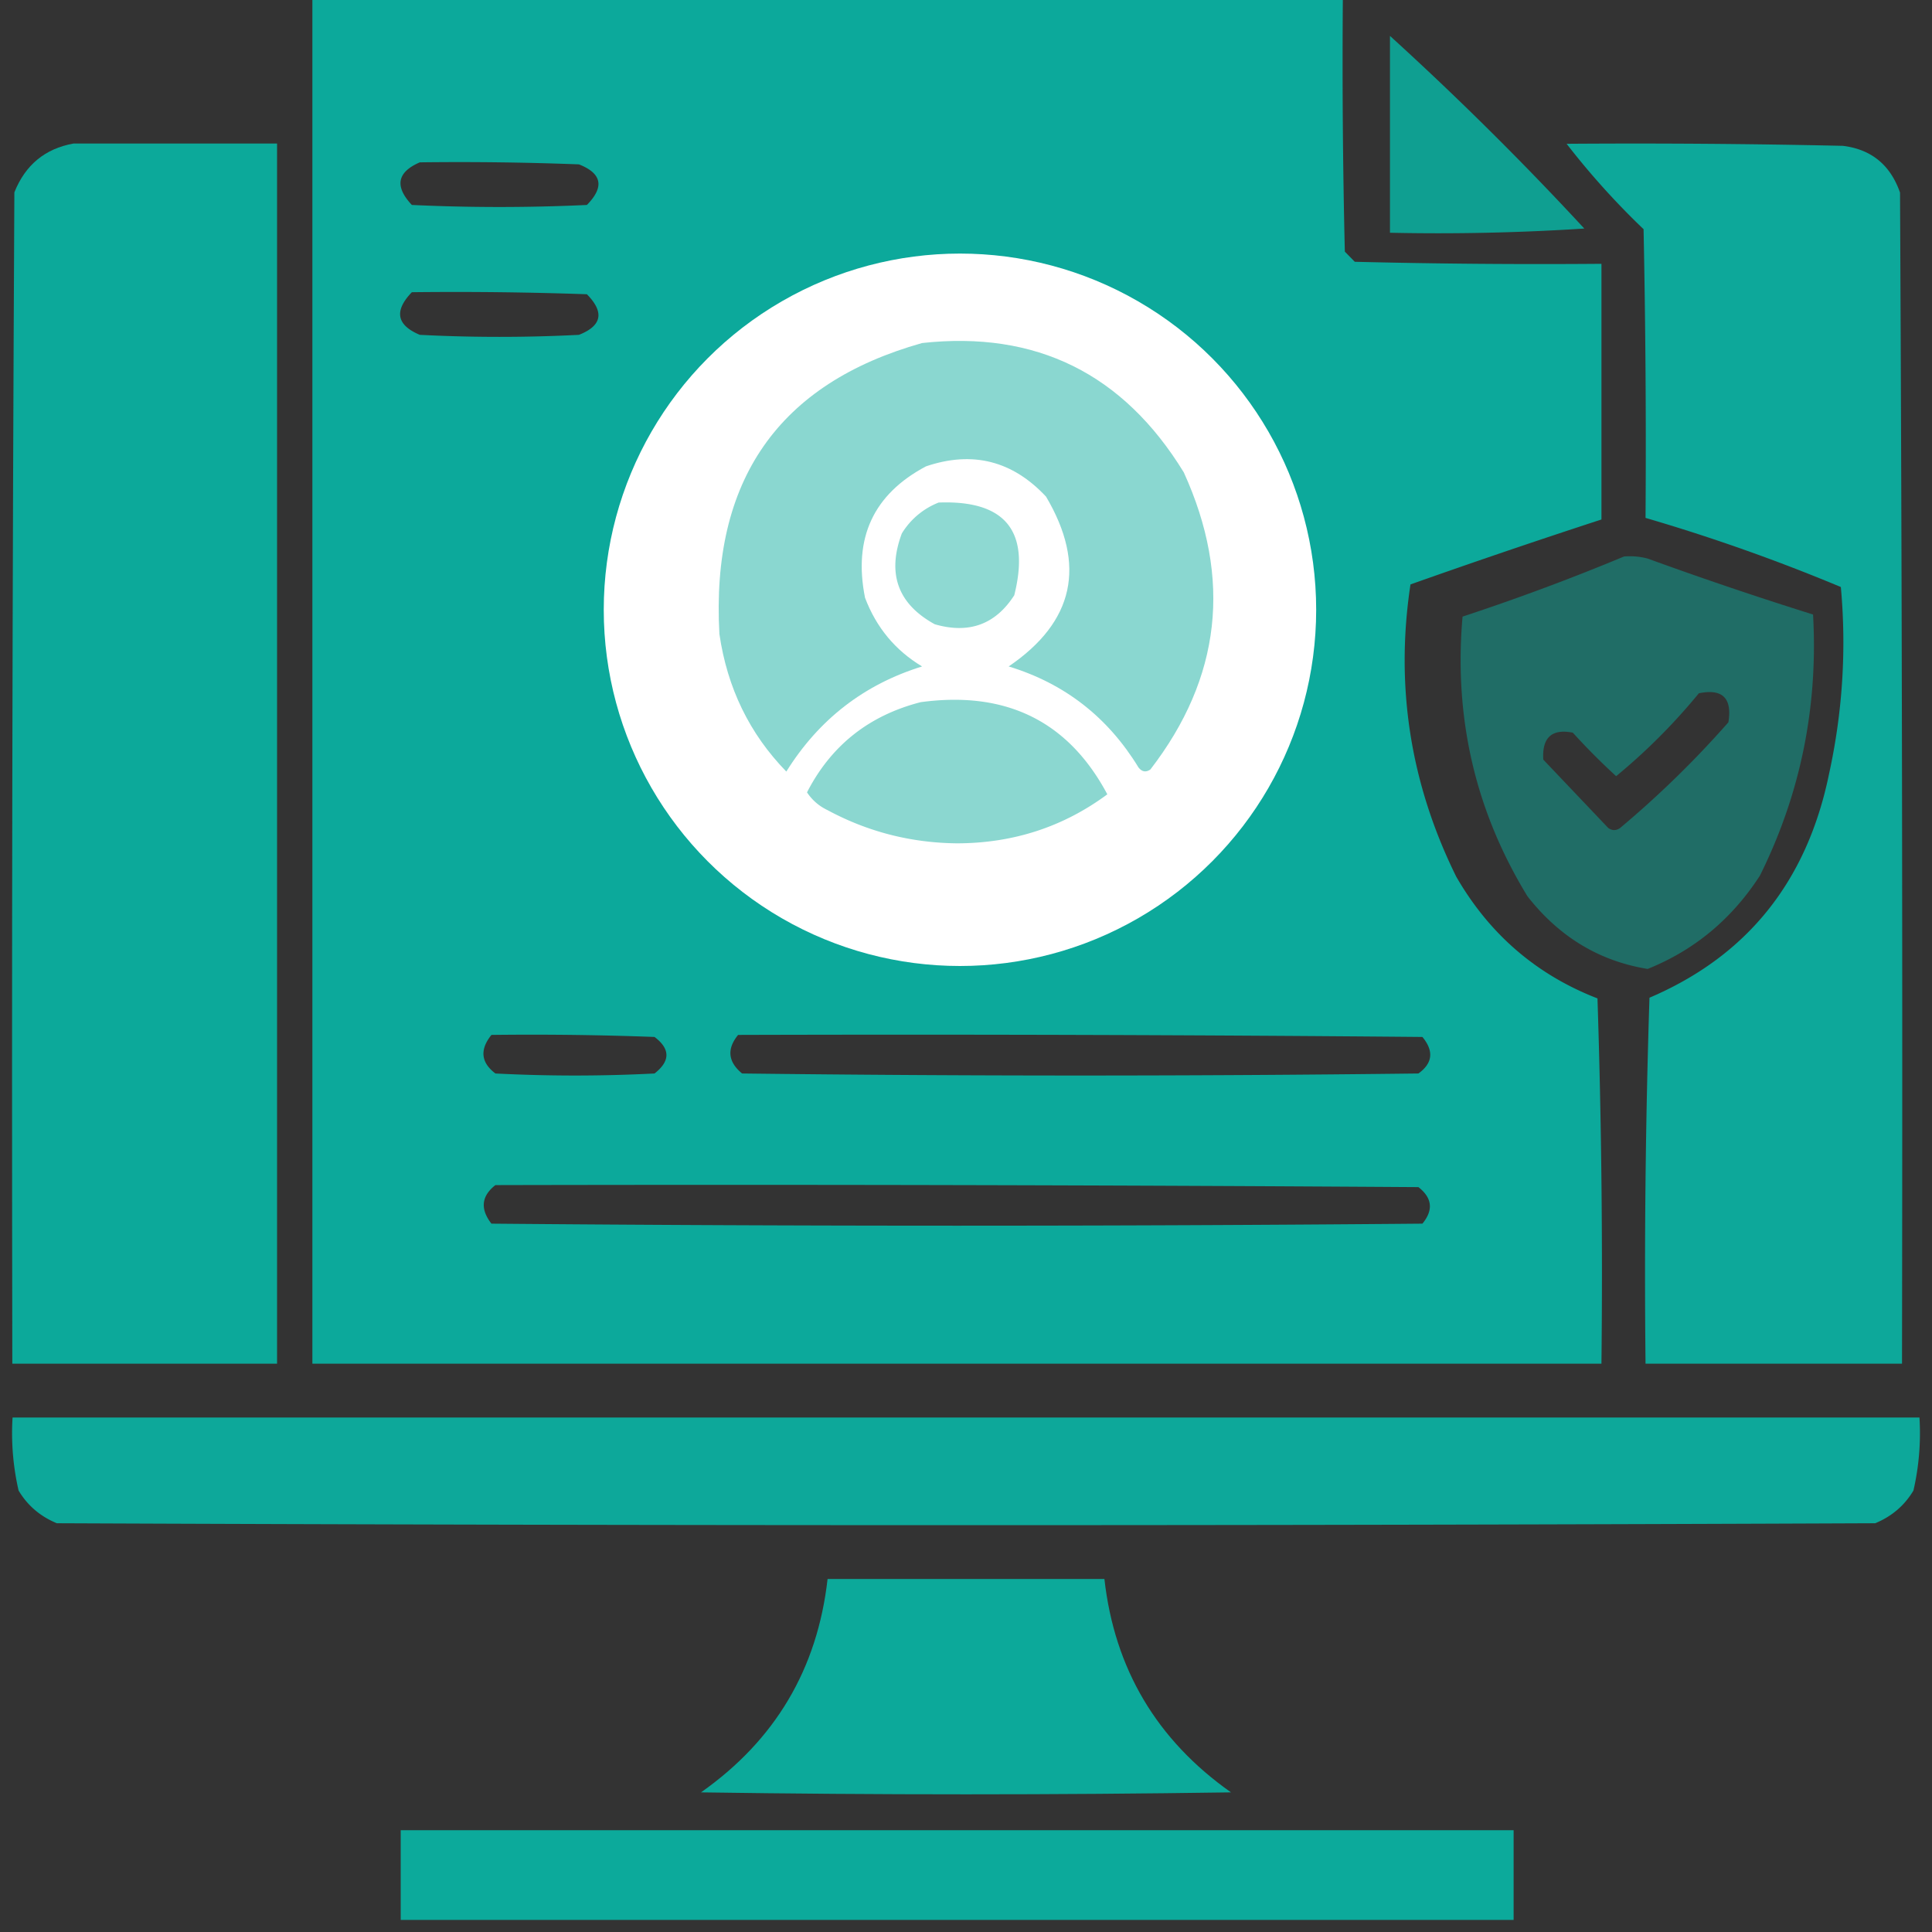
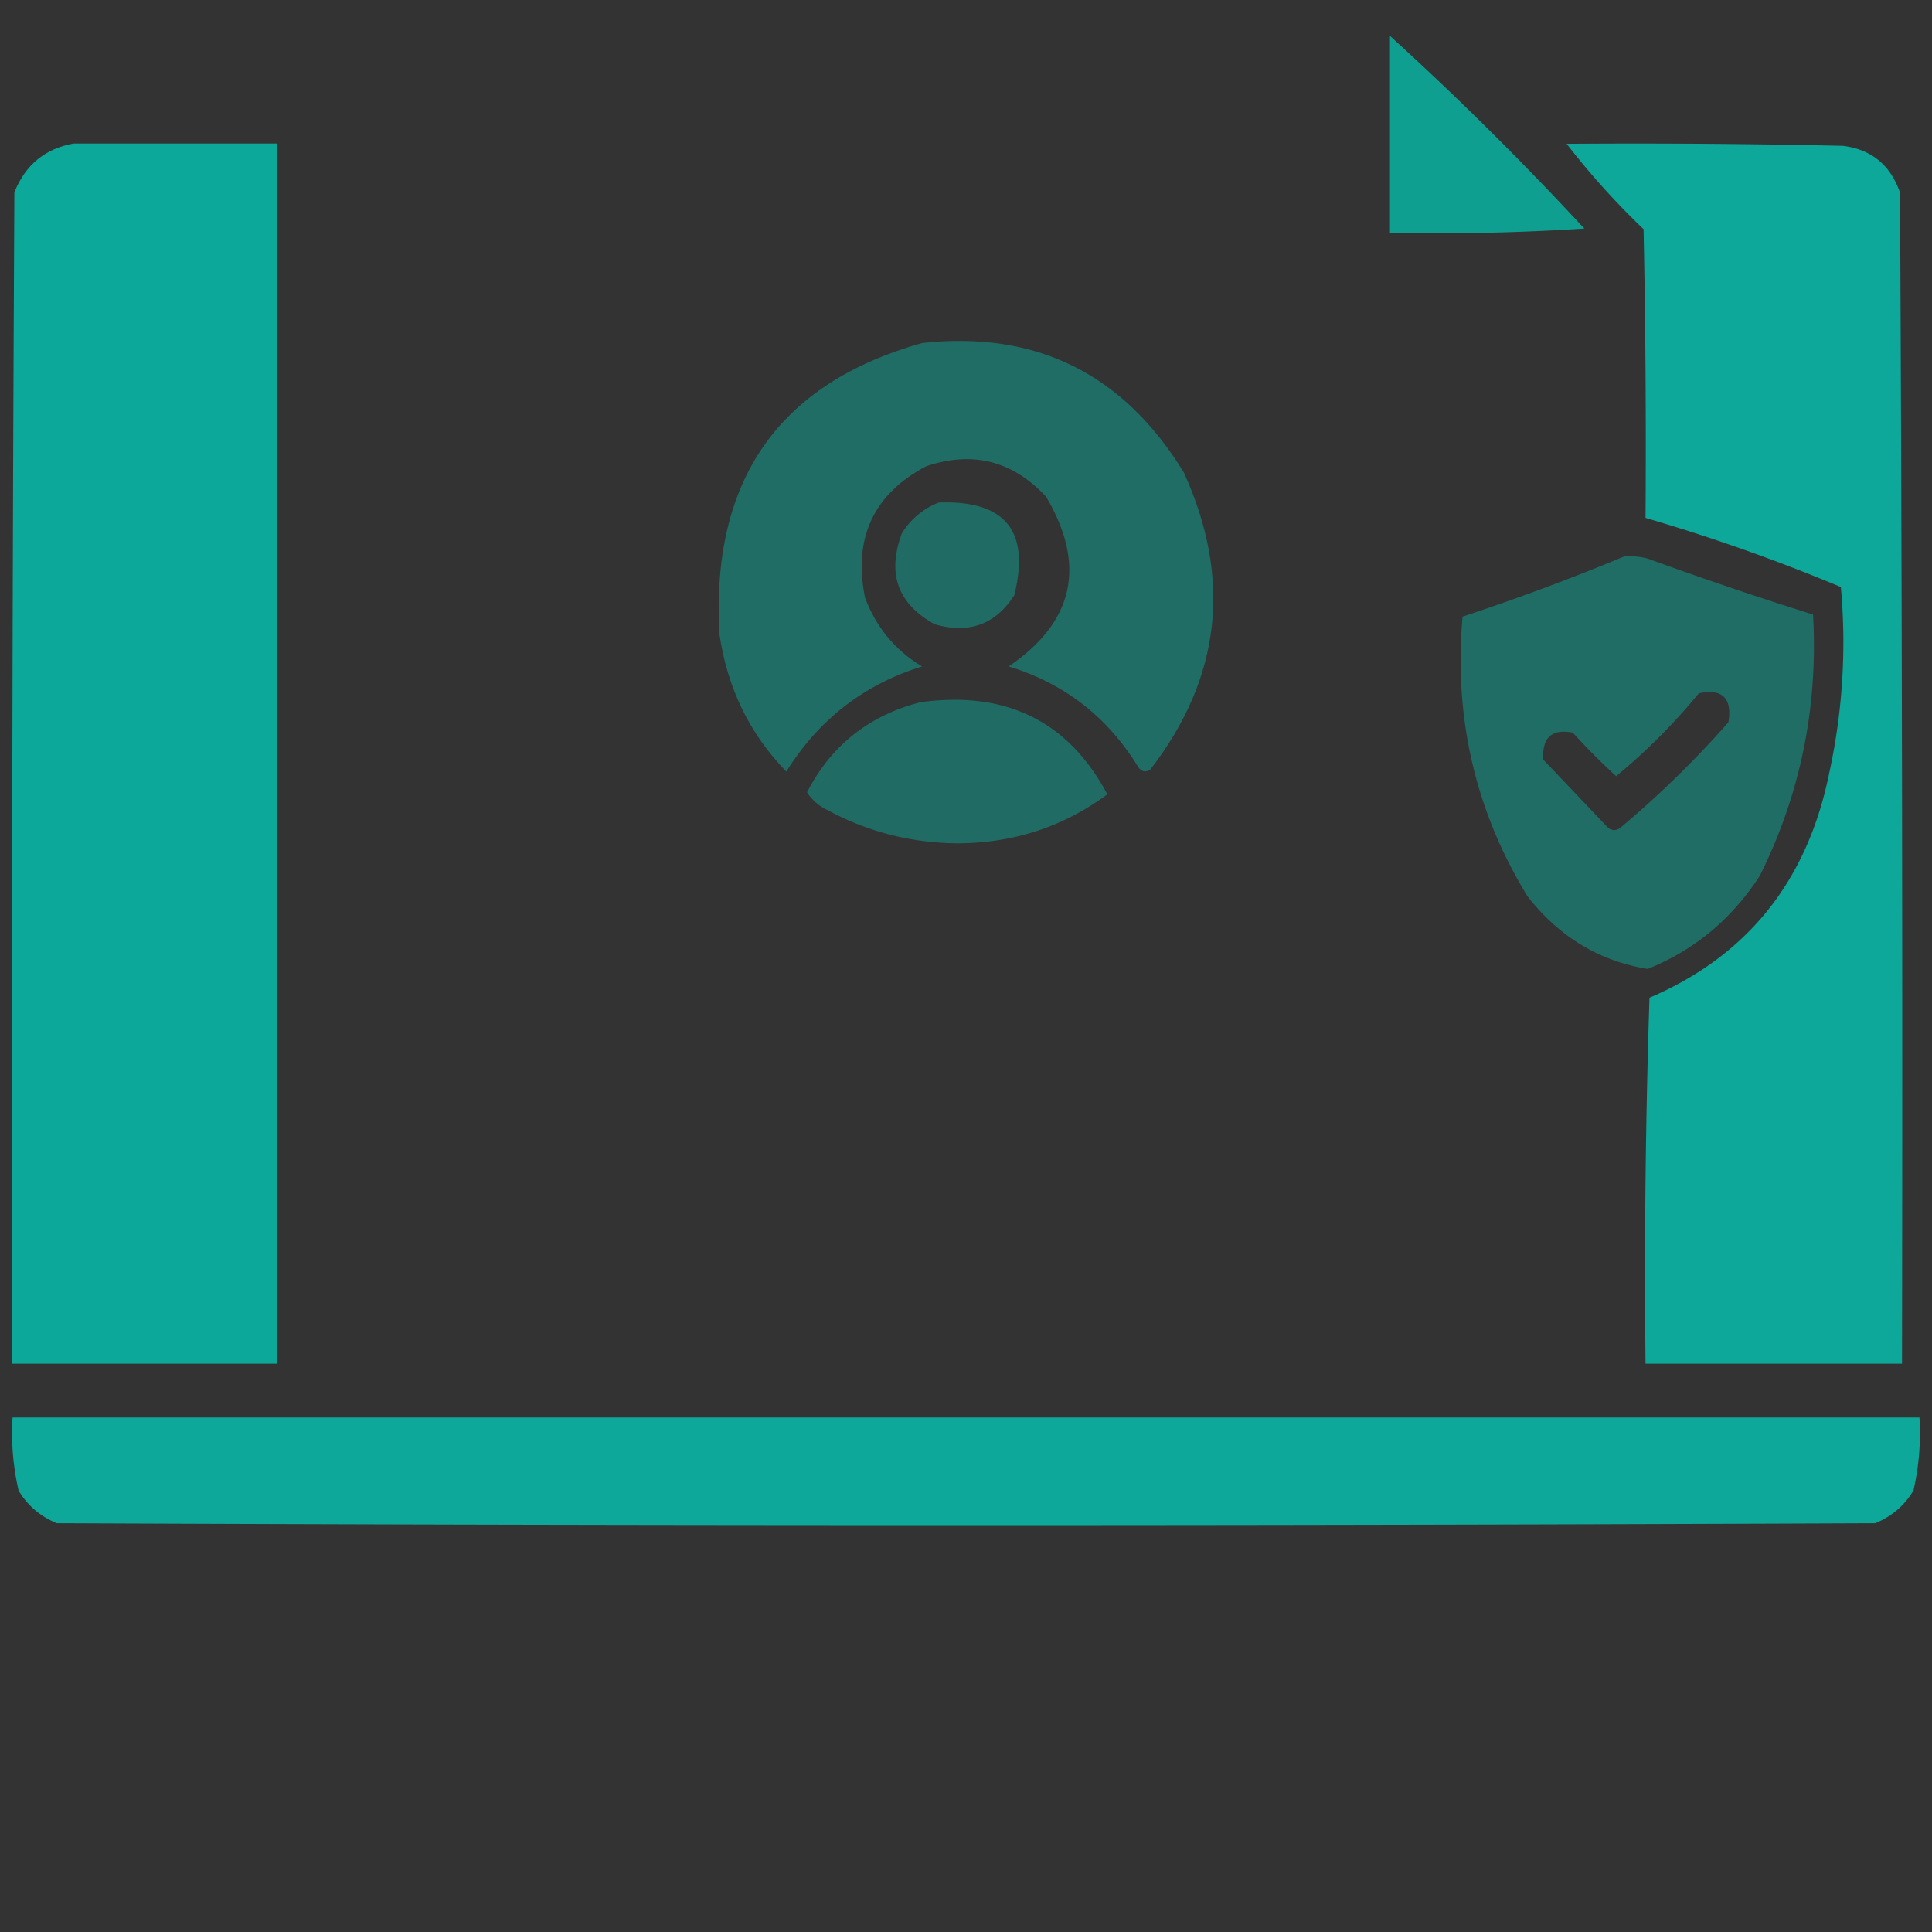
<svg xmlns="http://www.w3.org/2000/svg" width="128" height="128" viewBox="0 0 128 128">
  <rect x="0" y="0" width="128" height="128" fill="#333333" stroke="none" />
  <g transform="translate(.8)" fill="none" fill-rule="evenodd">
-     <path d="M19.896 0h68.27c-.043 5.558 0 11.115.133 16.671l.659.673c5.447.134 10.894.179 16.342.134v16.94a525.515 525.515 0 0 0-12.652 4.302c-1.022 6.745-.011 13.198 3.031 19.36 2.197 3.81 5.316 6.5 9.358 8.067a555.69 555.69 0 0 1 .263 24.2H19.896V0zm7.117 10.756c3.516-.045 7.03 0 10.544.134 1.523.599 1.7 1.495.527 2.689-3.866.18-7.732.18-11.598 0-1.155-1.232-.98-2.173.527-2.823zm-.527 8.604c3.867-.045 7.733 0 11.598.135 1.172 1.193.996 2.09-.527 2.689-3.514.179-7.03.179-10.544 0-1.54-.646-1.717-1.587-.527-2.824zm34.267.27c9.362-.182 15.996 4.031 19.901 12.637 2.795 8.565.994 15.96-5.403 22.184-6.57 5.217-13.687 6.113-21.351 2.689-6.743-3.892-10.345-9.808-10.808-17.747.575-8.263 4.441-14.268 11.599-18.016a30.924 30.924 0 0 1 6.062-1.748zM31.758 68.566c3.604-.044 7.206 0 10.807.135 1.05.794 1.05 1.6 0 2.42-3.514.18-7.029.18-10.543 0-.96-.726-1.048-1.577-.264-2.555zm16.343 0c15.113-.044 30.225 0 45.338.135.769.933.681 1.74-.264 2.42-14.937.18-29.874.18-44.81 0-.935-.773-1.023-1.624-.264-2.555zm-16.08 9.95c20.385-.045 40.77 0 61.154.134.914.715 1.002 1.522.264 2.42-20.56.18-41.12.18-61.681 0-.755-.975-.667-1.826.264-2.555z" fill="#0CAC9D" opacity=".978" />
-     <circle fill="#FFF" cx="62.8" cy="40.4" r="23.6" />
    <path d="M91.289 2.378a210.395 210.395 0 0 1 12.874 12.764c-4.287.277-8.579.37-12.874.278V2.378z" fill="#0CAC9D" opacity=".892" />
    <path d="M4.064 9.51h13.492v80.838H.016c-.044-25.869 0-51.737.136-77.604.725-1.816 2.03-2.894 3.912-3.234z" fill="#0CAC9D" opacity=".974" />
    <path d="M102.993 9.527c6.1-.045 12.2 0 18.299.135 1.885.23 3.148 1.262 3.79 3.098.131 25.862.175 51.725.131 77.588h-16.992c-.087-8.084 0-16.166.261-24.247 6.467-2.762 10.432-7.7 11.895-14.817.9-4.112 1.16-8.243.784-12.392a123.294 123.294 0 0 0-12.94-4.58c.044-6.376 0-12.752-.13-19.127a51.043 51.043 0 0 1-5.098-5.658z" fill="#0CAC9D" opacity=".966" />
    <path d="M60.29 22.727c7.553-.83 13.332 2.027 17.34 8.57 3.208 7.047 2.469 13.61-2.217 19.687-.295.2-.556.156-.782-.134-2.035-3.338-4.903-5.57-8.604-6.696 4.338-2.953 5.164-6.702 2.477-11.25-2.223-2.38-4.874-3.05-7.952-2.008-3.485 1.846-4.832 4.748-4.042 8.705.746 1.97 2.006 3.489 3.78 4.553-3.844 1.19-6.842 3.512-8.994 6.964-2.434-2.499-3.911-5.535-4.433-9.107-.57-10.177 3.907-16.605 13.428-19.284z" fill-opacity=".5" fill="#0CAC9D" opacity=".958" />
    <path d="M61.388 33.295c4.411-.165 6.08 1.883 5.009 6.144-1.246 1.935-3 2.575-5.266 1.92-2.448-1.344-3.176-3.35-2.183-6.016a4.984 4.984 0 0 1 2.44-2.048z" fill-opacity=".5" fill="#0CAC9D" opacity=".929" />
    <path d="M106.796 36.869a4.583 4.583 0 0 1 1.565.137 257.692 257.692 0 0 0 10.959 3.708c.342 6.12-.832 11.886-3.522 17.301-1.867 2.88-4.345 4.94-7.437 6.18-3.202-.52-5.854-2.122-7.958-4.807-3.457-5.649-4.892-11.828-4.305-18.537 3.641-1.2 7.207-2.528 10.698-3.982zm4.957 9.063c1.565-.321 2.217.32 1.957 1.922a66.038 66.038 0 0 1-7.175 7.003c-.261.183-.522.183-.783 0l-4.305-4.531c-.089-1.462.564-2.057 1.957-1.785a43.622 43.622 0 0 0 2.87 2.883 39.836 39.836 0 0 0 5.48-5.492z" fill-opacity=".5" fill="#0CAC9D" opacity=".956" />
    <path d="M60.195 46.521c5.667-.77 9.79 1.265 12.368 6.105-2.91 2.155-6.226 3.238-9.948 3.247-3.066-.03-5.934-.766-8.604-2.208a3.29 3.29 0 0 1-1.344-1.17c1.593-3.102 4.102-5.094 7.528-5.974z" fill-opacity=".5" fill="#0CAC9D" opacity=".946" />
    <path d="M.031 93.914H126.37a16.957 16.957 0 0 1-.4 4.84c-.592.99-1.436 1.712-2.532 2.165-40.158.17-80.316.17-120.474 0-1.096-.453-1.94-1.175-2.532-2.165a16.965 16.965 0 0 1-.4-4.84z" fill="#0CAC9D" opacity=".966" />
-     <path d="M54.03 104.613h18.34c.671 5.954 3.466 10.666 8.386 14.136-11.704.173-23.408.173-35.112 0 4.916-3.462 7.711-8.174 8.385-14.136z" fill="#0CAC9D" opacity=".973" />
-     <path d="M25.748 121.256h73.733v5.944H25.748v-5.944z" fill="#0CAC9D" opacity=".979" />
  </g>
</svg>